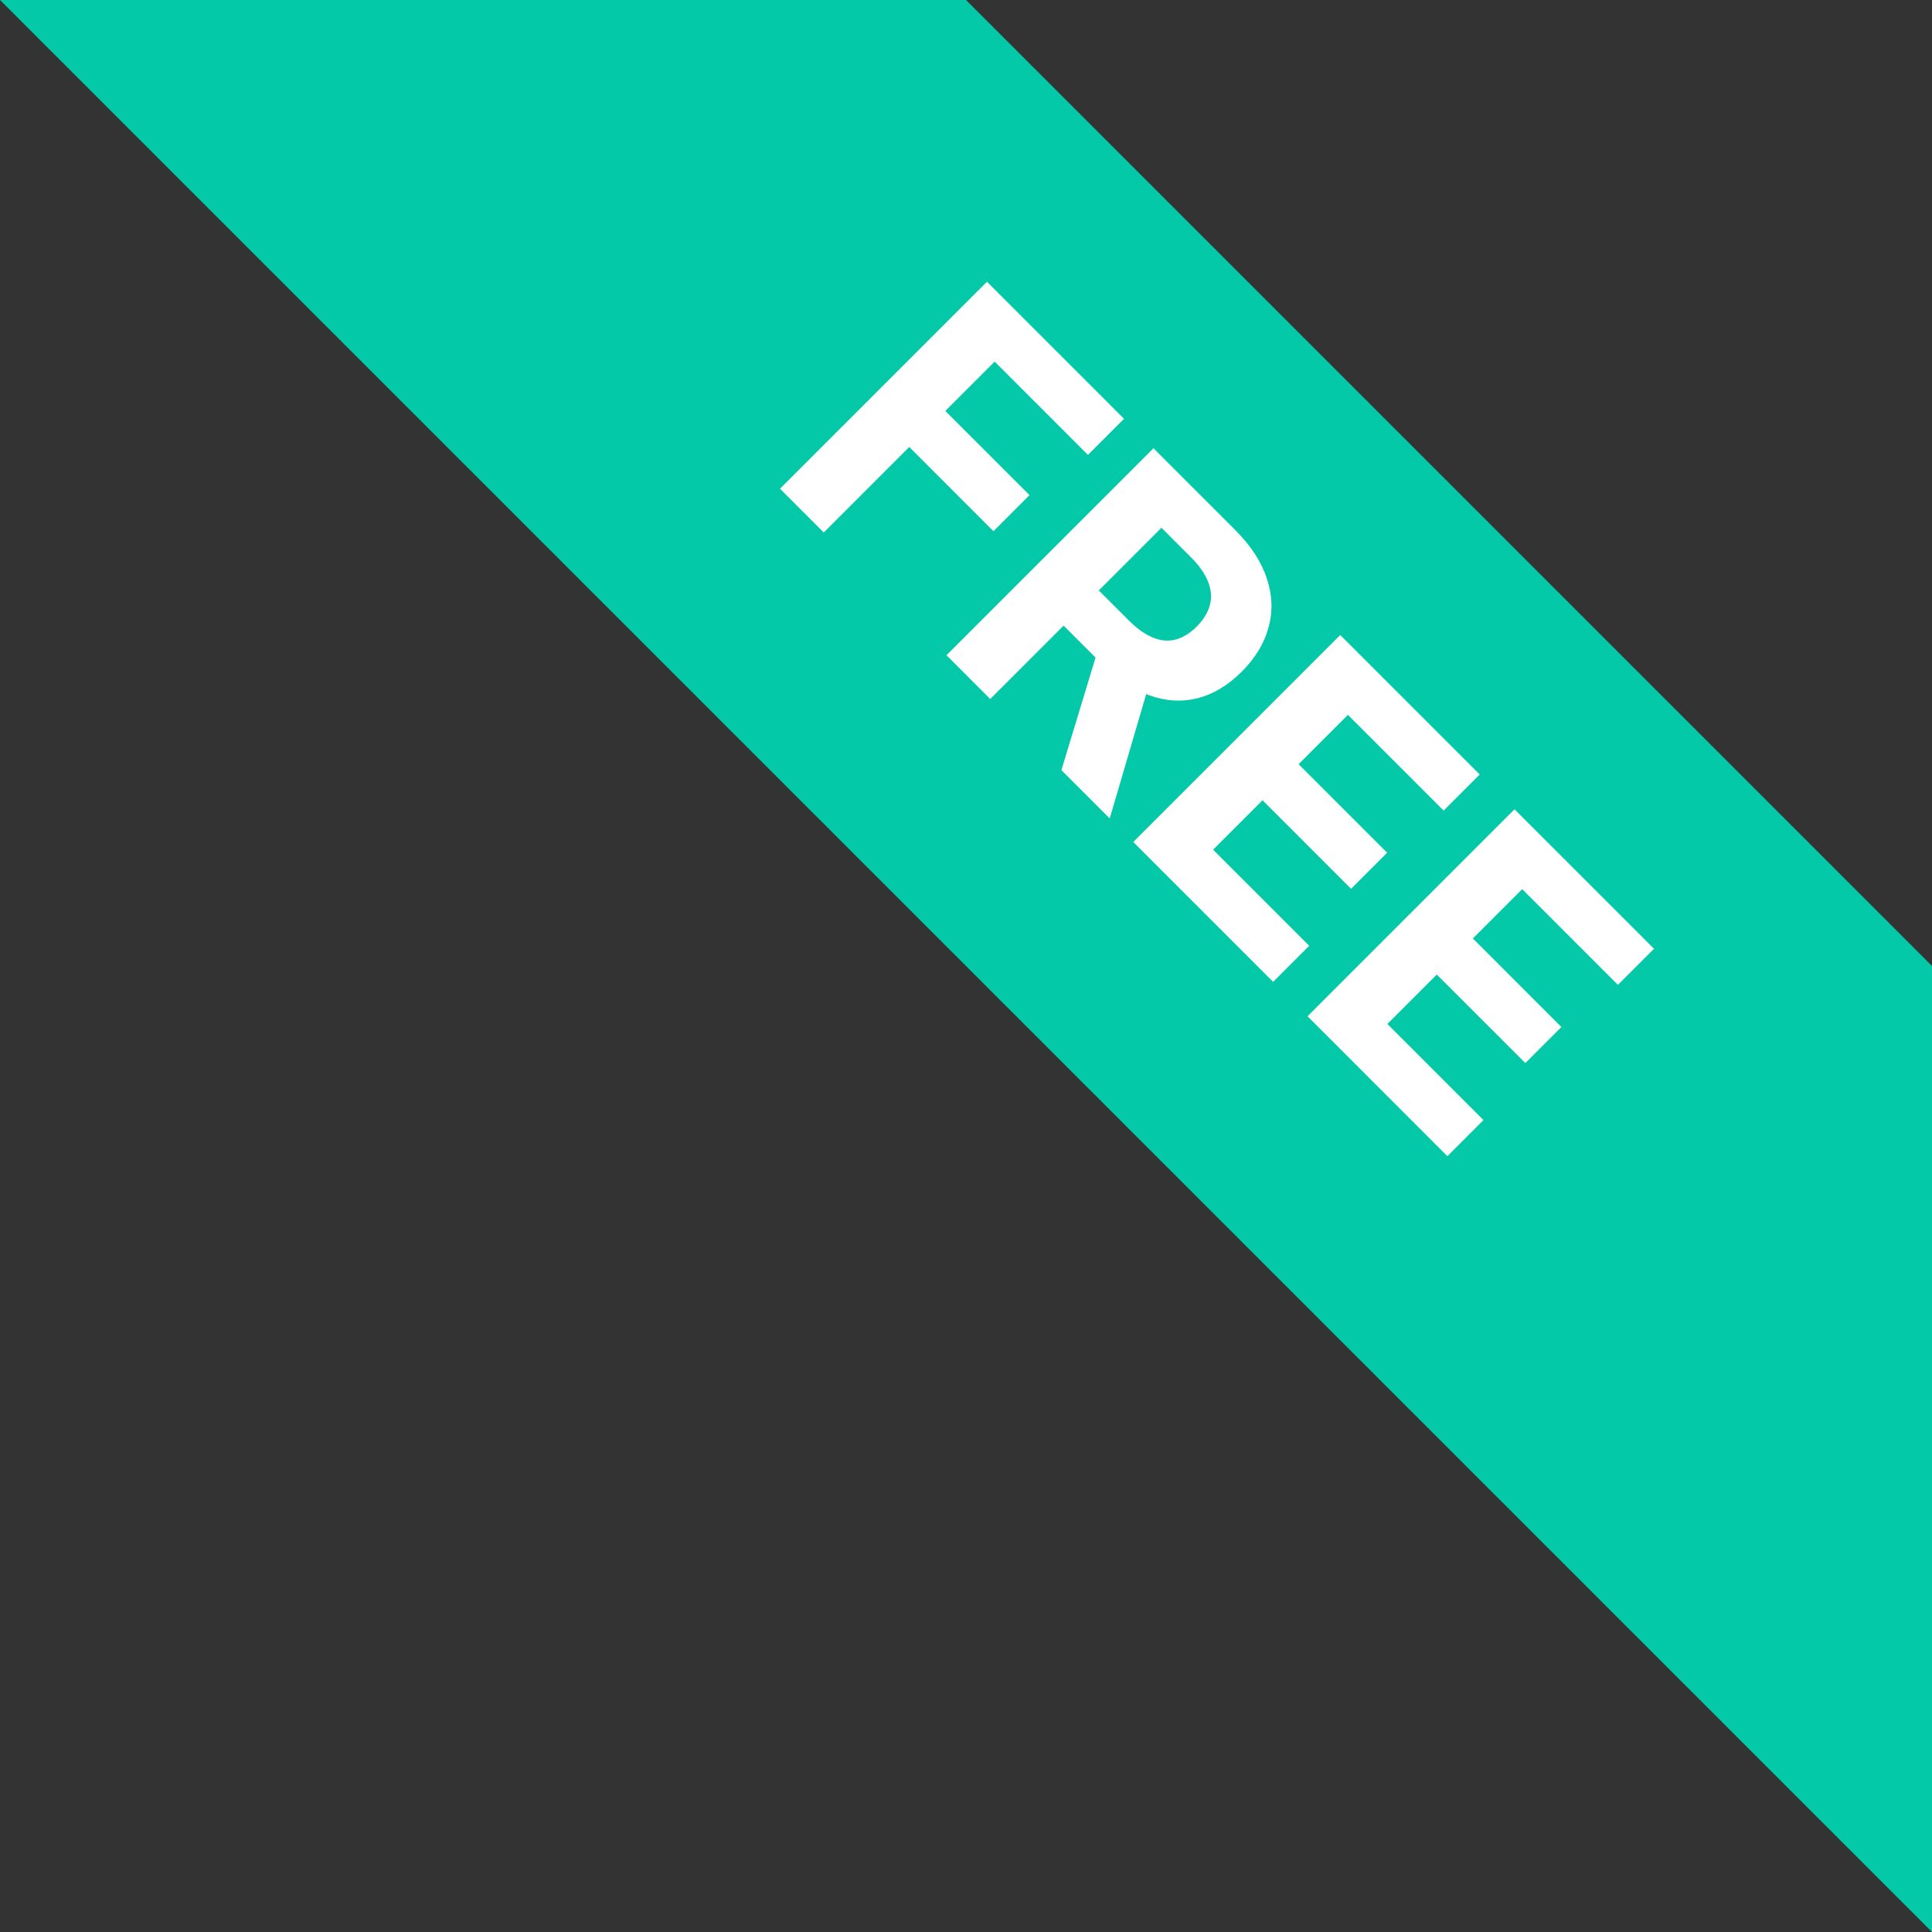
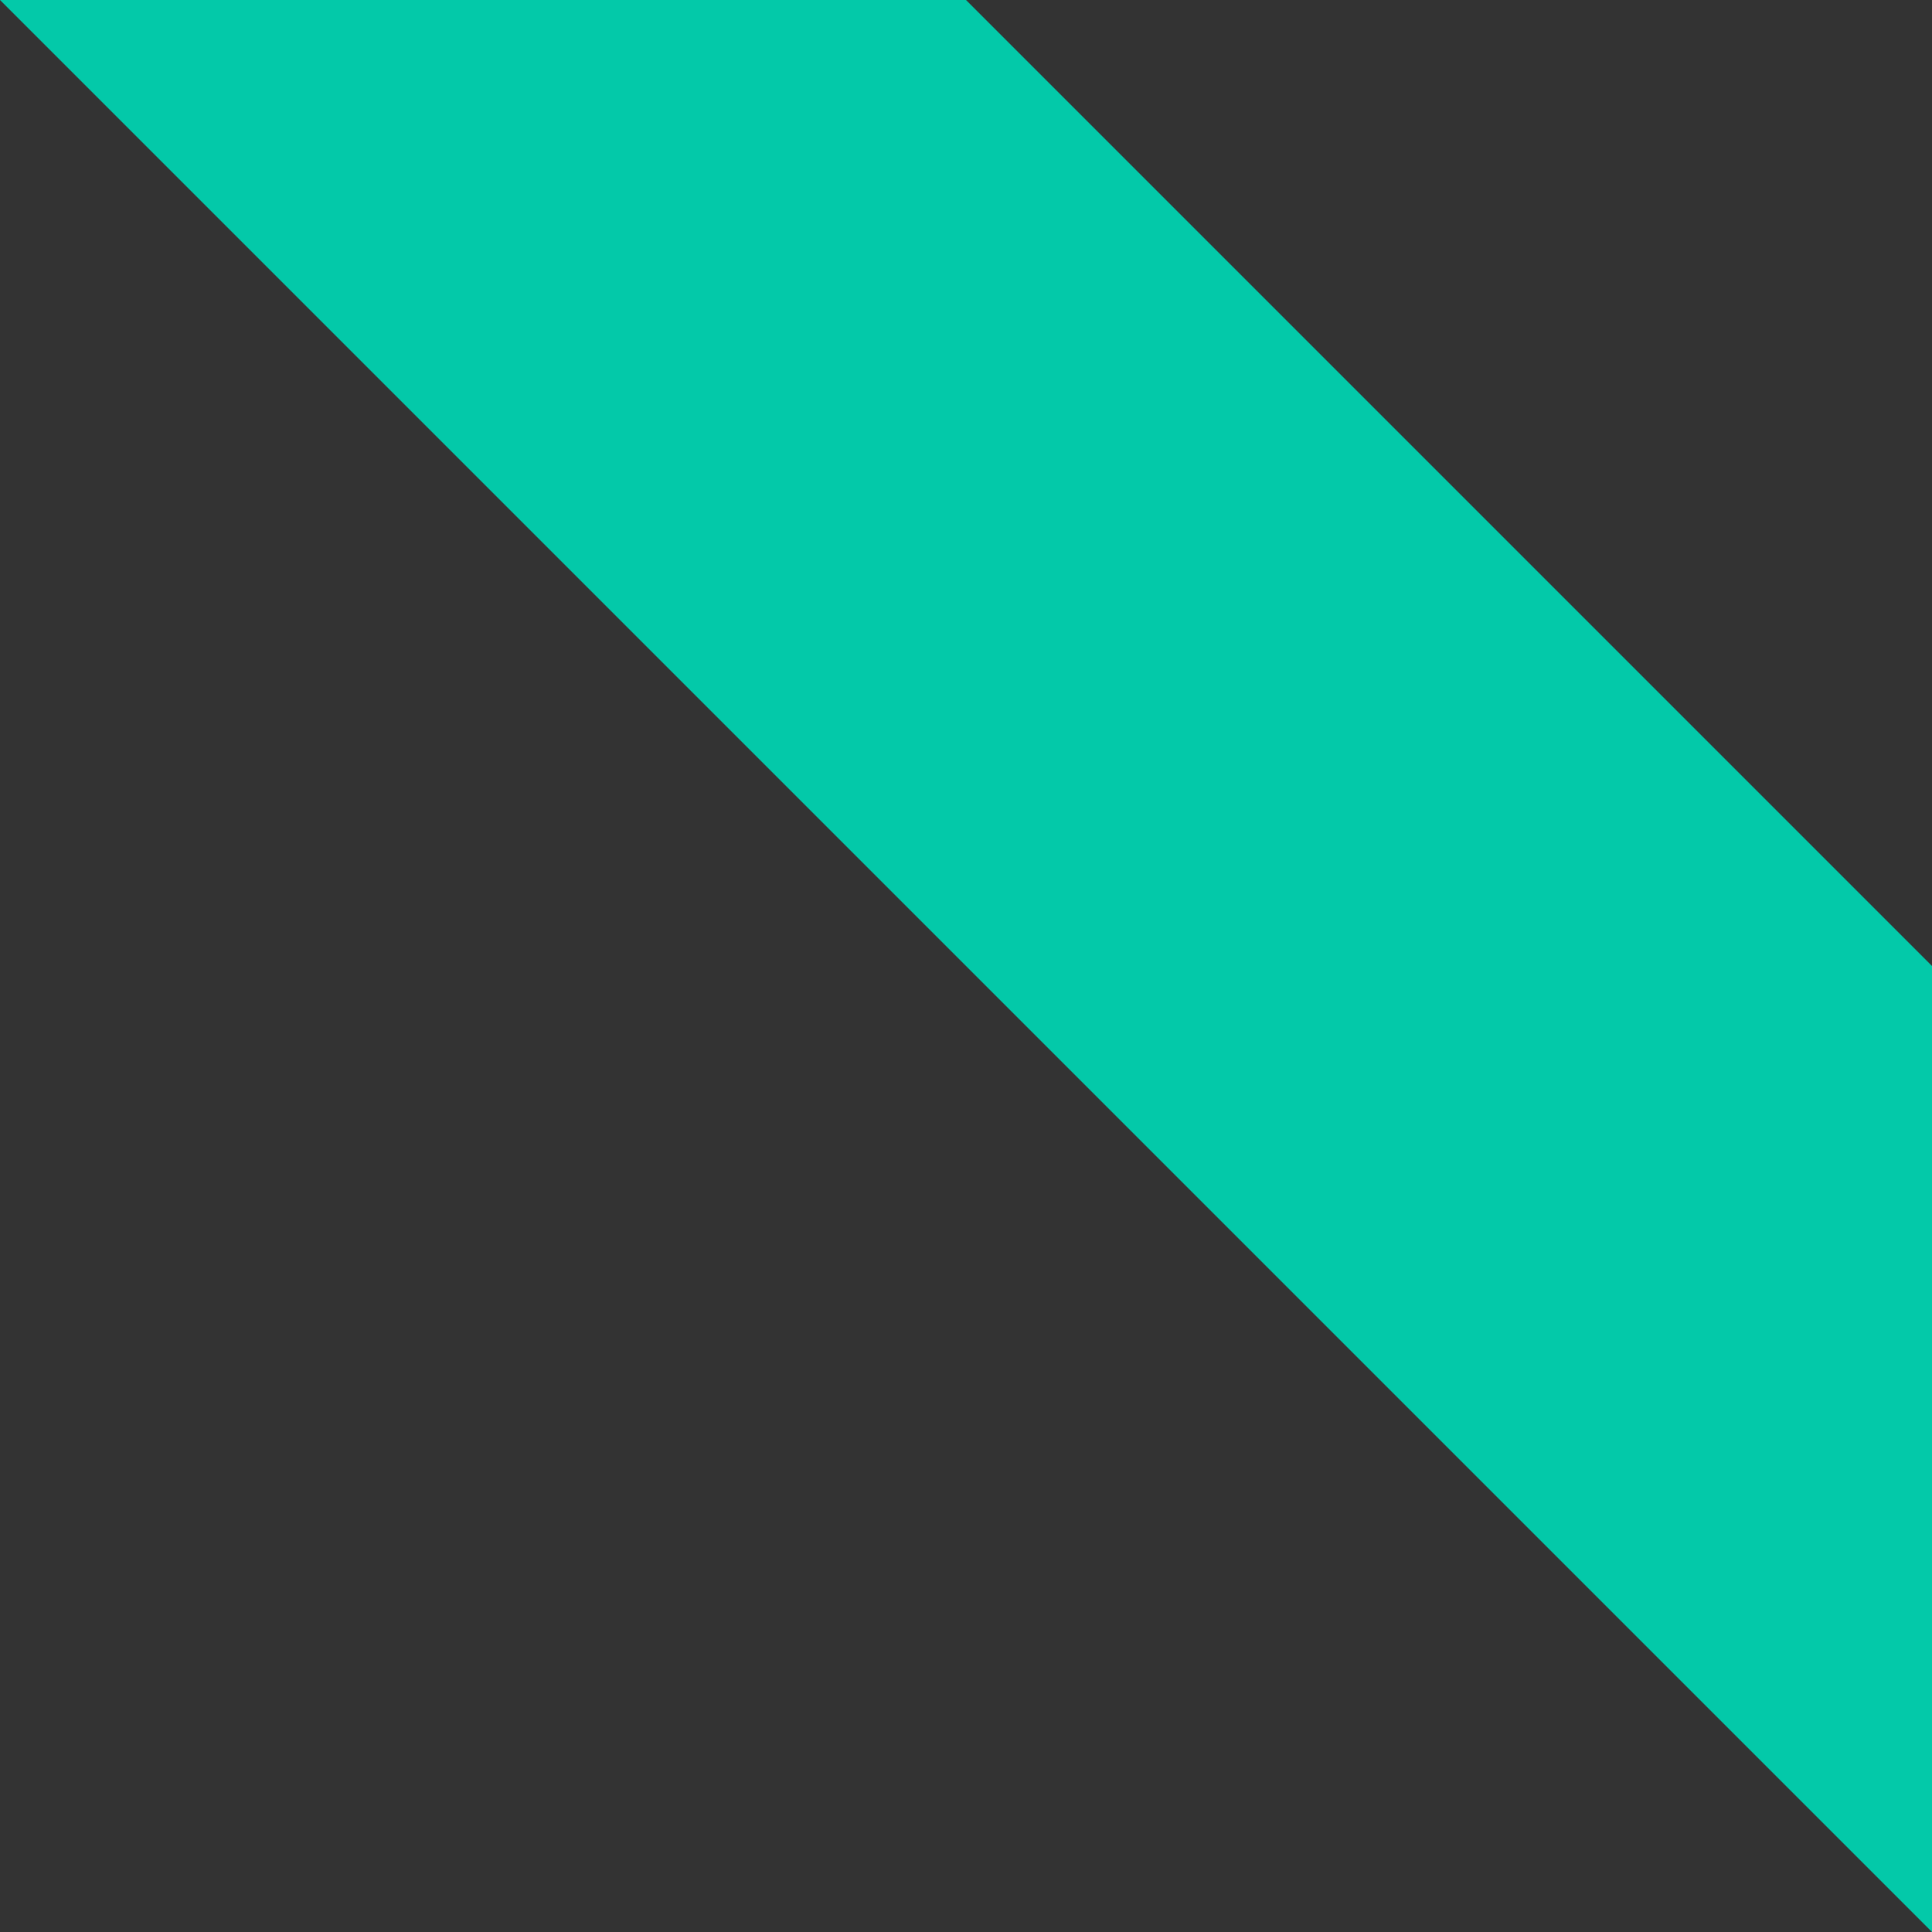
<svg xmlns="http://www.w3.org/2000/svg" width="96" height="96" viewBox="0 0 96 96" fill="none">
  <rect x="0" y="0" width="96" height="96" fill="#333333" stroke="none" />
  <path d="M96 96L0 0L48 0L96 48V96Z" fill="#03C9A9" />
-   <path d="M38.757 24.285L49.042 14L55.852 20.81L54.059 22.603L49.424 17.968L46.973 20.419L51.157 24.602L49.364 26.395L45.18 22.211L40.932 26.46L38.757 24.285ZM47.03 32.558L57.315 22.273L61.373 26.331C62.15 27.108 62.674 27.909 62.945 28.736C63.223 29.563 63.253 30.373 63.035 31.167C62.824 31.96 62.379 32.697 61.699 33.377C61.016 34.06 60.281 34.5 59.495 34.697C58.711 34.892 57.909 34.84 57.089 34.542C56.272 34.247 55.469 33.705 54.678 32.915L51.962 30.198L53.709 28.45L56.075 30.815C56.49 31.231 56.892 31.518 57.28 31.679C57.668 31.84 58.043 31.873 58.405 31.78C58.77 31.689 59.121 31.475 59.459 31.137C59.801 30.795 60.02 30.439 60.117 30.067C60.218 29.699 60.189 29.316 60.032 28.917C59.881 28.519 59.597 28.11 59.178 27.692L57.712 26.225L49.204 34.733L47.03 32.558ZM57.265 33.432L55.141 40.669L52.74 38.268L54.919 31.087L57.265 33.432ZM56.311 41.839L66.596 31.554L73.526 38.484L71.733 40.277L66.978 35.521L64.527 37.972L68.926 42.371L67.133 44.164L62.734 39.765L60.278 42.221L65.054 46.996L63.261 48.789L56.311 41.839ZM64.97 50.498L75.255 40.213L82.186 47.143L80.393 48.936L75.637 44.18L73.186 46.631L77.585 51.031L75.792 52.823L71.393 48.424L68.937 50.88L73.713 55.656L71.92 57.449L64.97 50.498Z" fill="white" />
</svg>